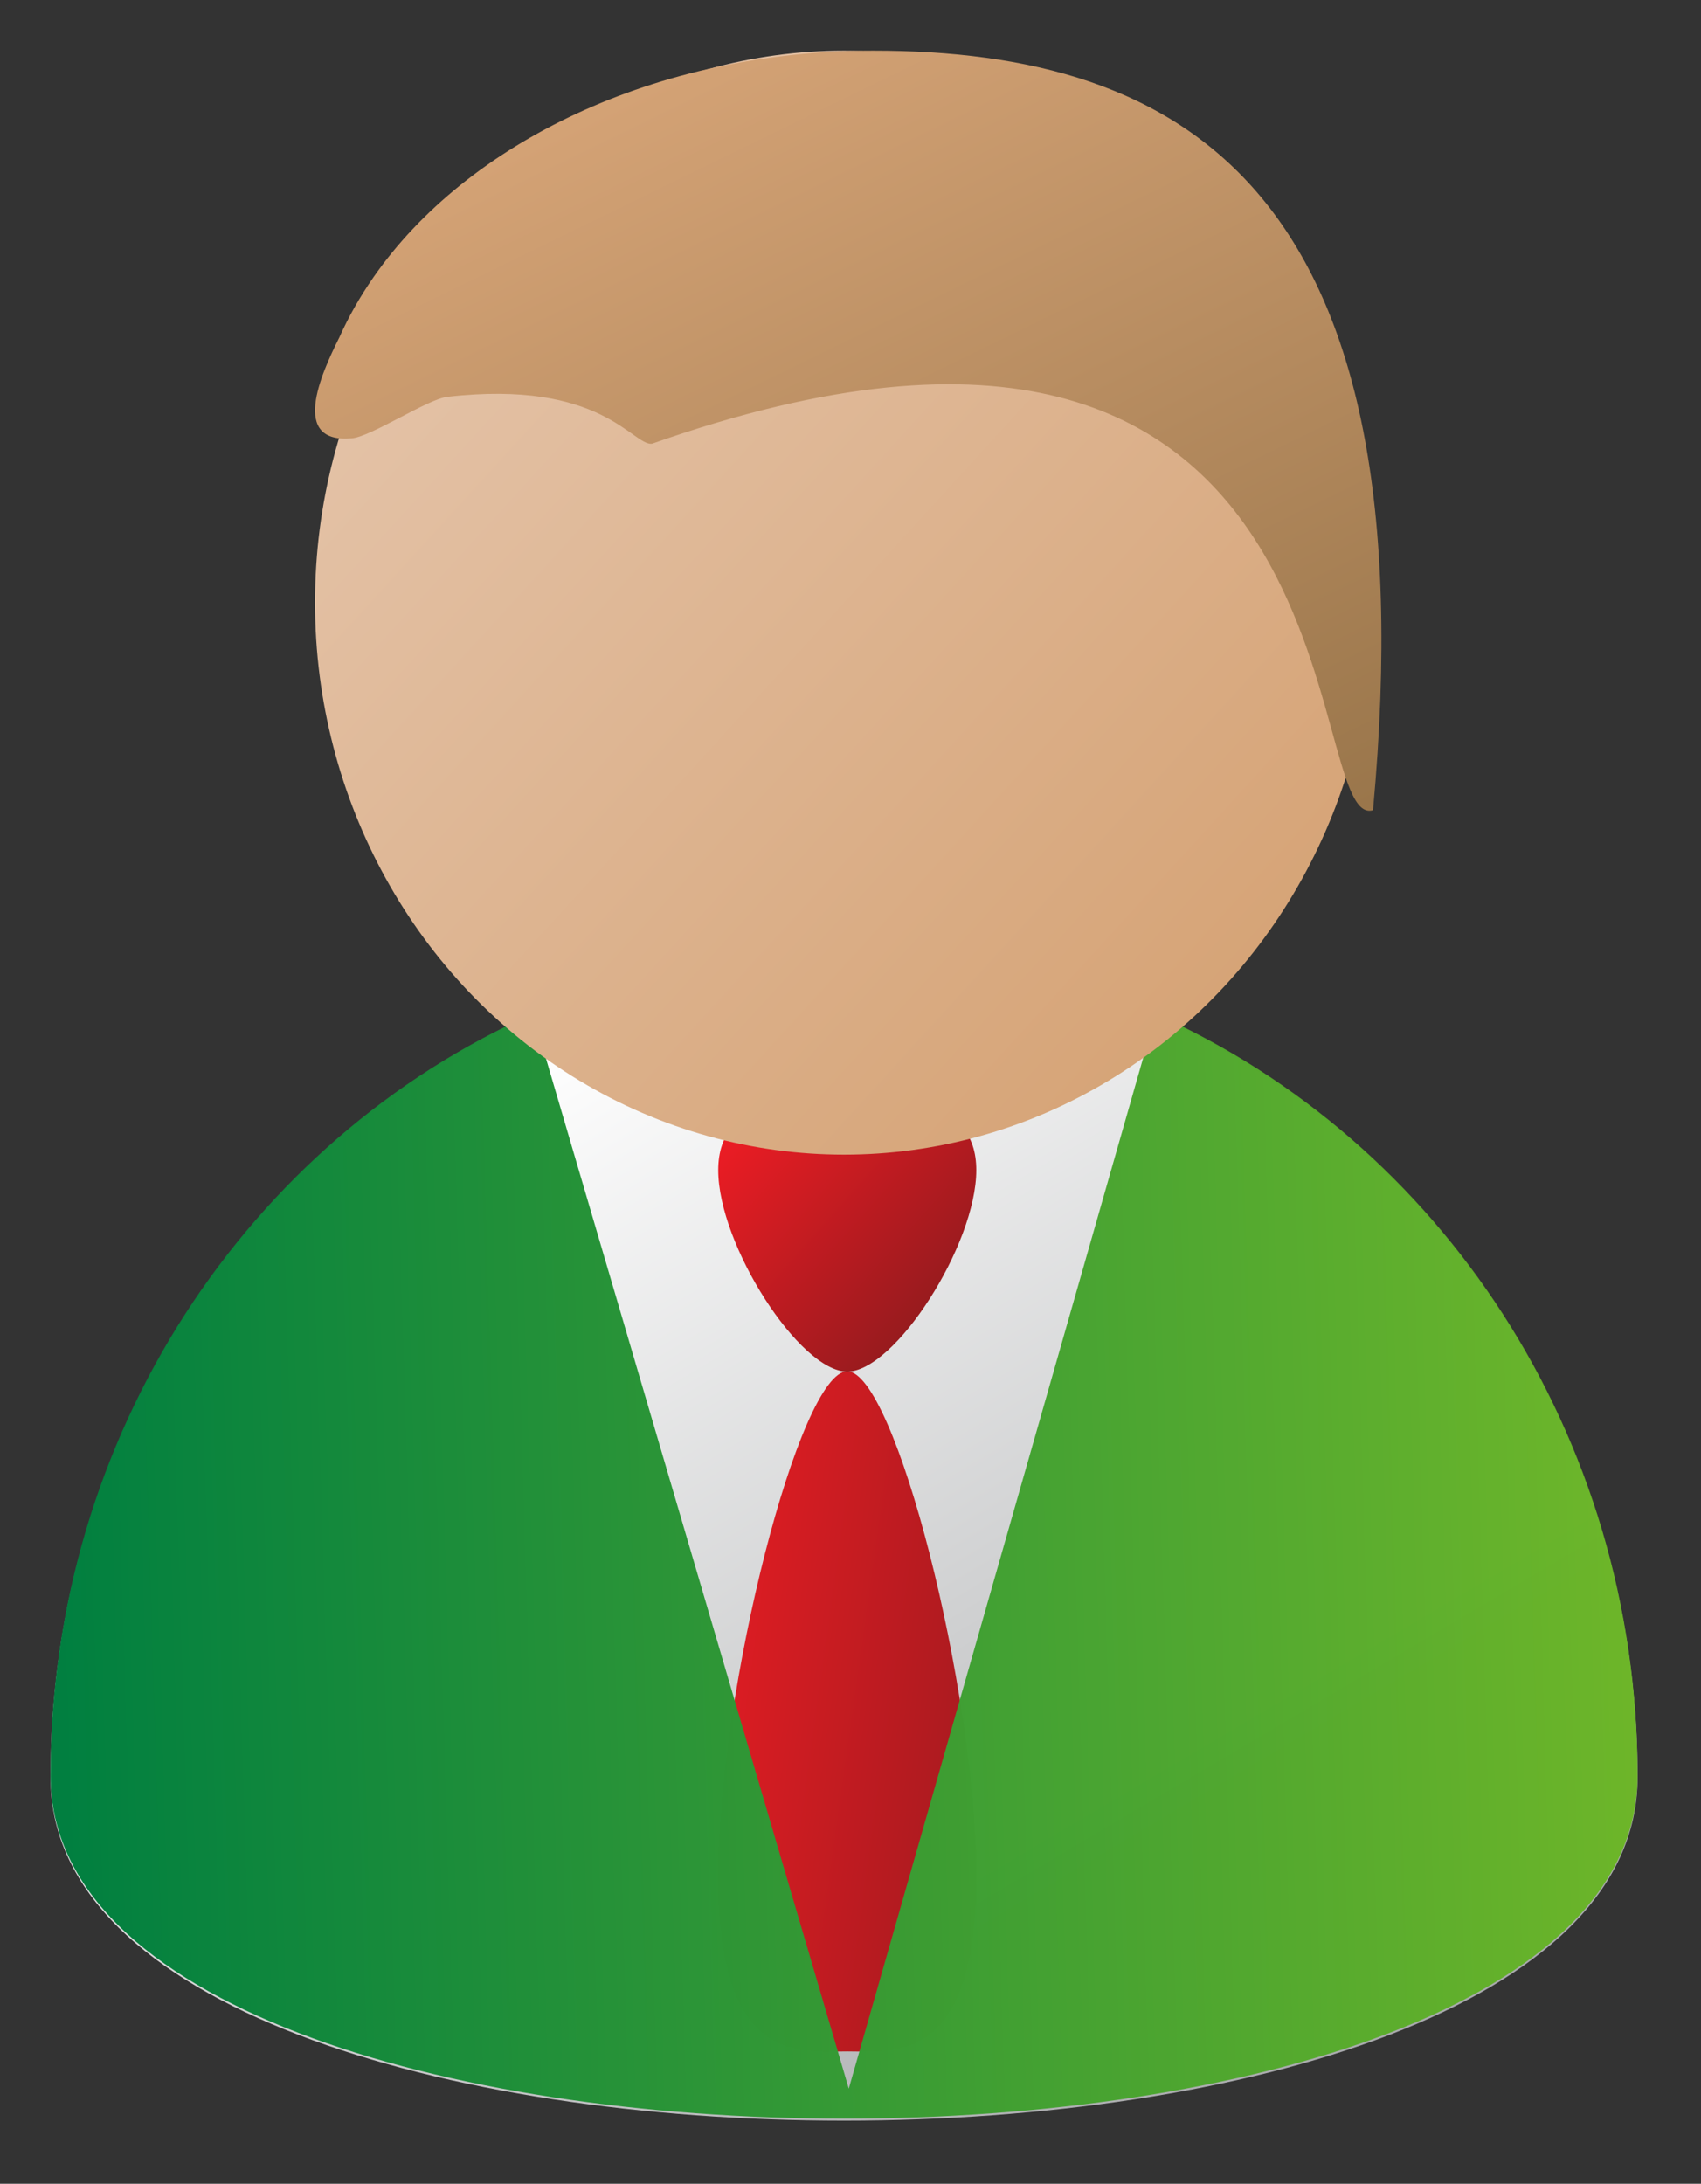
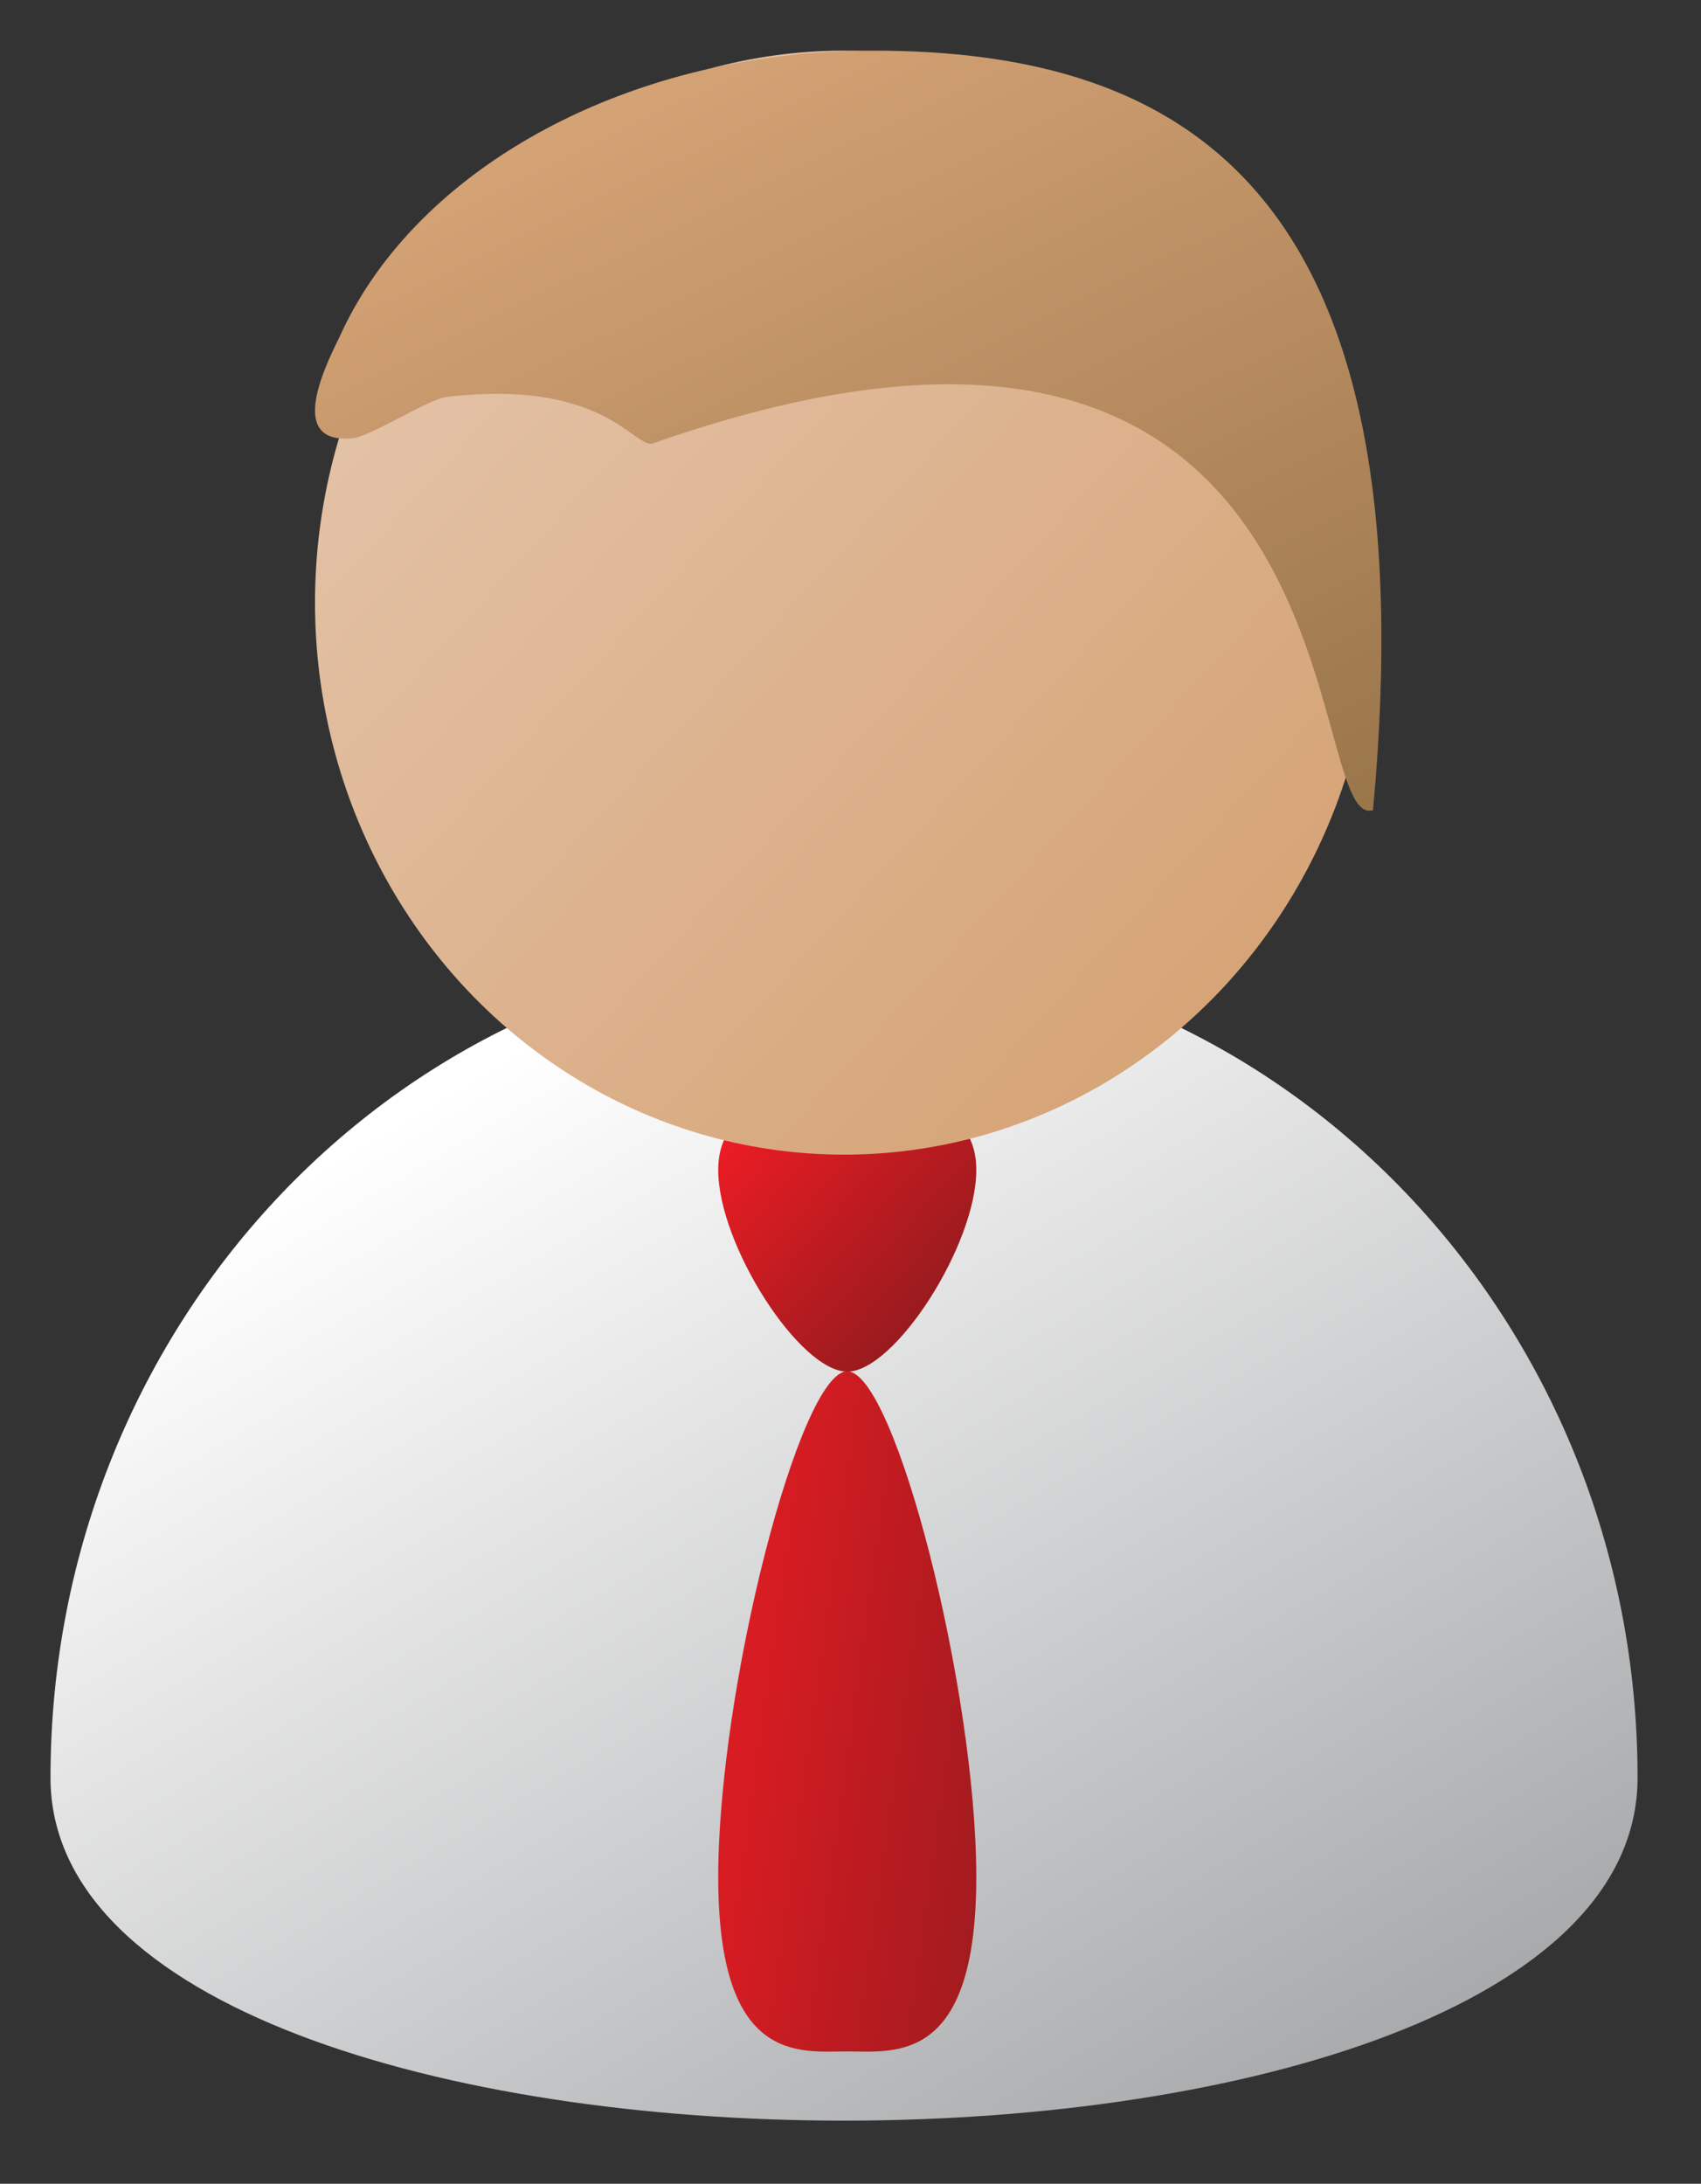
<svg xmlns="http://www.w3.org/2000/svg" width="539" height="692">
  <rect width="100%" height="100%" fill="#333333" stroke="none" />
  <title>Image of Person - SSpeck</title>
  <linearGradient y2="1.023" x2="0.819" y1="0.159" x1="0.181" id="XMLID_7_">
    <stop stop-color="#FFFFFF" offset="0" />
    <stop stop-color="#9D9FA1" offset="1" />
  </linearGradient>
  <defs>
    <linearGradient y1="0.027" x1="0.445" y2="0.004" x2="1" id="svg_18">
      <stop offset="0" stop-color="#007f00" />
      <stop offset="1" stop-color="#ff80ff" />
    </linearGradient>
    <linearGradient y1="0.023" x1="0" id="svg_19">
      <stop offset="0" stop-opacity="0.996" stop-color="#007f3f" />
      <stop offset="1" stop-opacity="0.996" stop-color="#609e22" />
    </linearGradient>
    <linearGradient y2="0" x2="1" y1="0.023" x1="0" id="svg_20">
      <stop offset="0" stop-opacity="0.996" stop-color="#007f3f" />
      <stop offset="1" stop-opacity="0.992" stop-color="#6fb728" />
    </linearGradient>
  </defs>
  <g>
    <title>Layer 1</title>
    <path id="svg_1" d="m518.9,563.317c0,144.91 -502.9,144.91 -502.9,0c0,-144.911 112.579,-262.382 251.45,-262.382s251.45,117.471 251.45,262.382z" fill="url(#XMLID_7_)" />
    <g id="svg_2">
      <g id="svg_3">
        <linearGradient y2="0.268" x2="-0.229" y1="0.821" x1="1.229" id="XMLID_8_">
          <stop stop-color="#971B1E" offset="0" />
          <stop stop-color="#ED1C24" offset="1" />
        </linearGradient>
        <path id="svg_4" d="m309.358,594.822c0,59.494 -25.835,55.246 -40.891,55.246c-15.051,0 -40.881,4.248 -40.881,-55.246c0,-59.527 25.83,-160.274 40.881,-160.274c15.056,-0 40.891,100.747 40.891,160.274z" fill="url(#XMLID_8_)" />
      </g>
    </g>
    <g id="svg_5">
      <g id="svg_6">
        <linearGradient y2="0.022" x2="0.133" y1="0.722" x1="0.867" id="XMLID_9_">
          <stop stop-color="#971B1E" offset="0" />
          <stop stop-color="#ED1C24" offset="1" />
        </linearGradient>
        <path id="svg_7" d="m309.358,370.804c0,-23.694 -25.835,-22.004 -40.891,-22.004c-15.051,0 -40.881,-1.689 -40.881,22.004c0,23.715 25.83,63.845 40.881,63.845c15.056,-0.001 40.891,-40.13 40.891,-63.845z" fill="url(#XMLID_9_)" />
      </g>
    </g>
    <g id="svg_8">
      <g id="svg_9">
        <g id="svg_10">
          <linearGradient fill="url(#svg_20)" y2="1.024" x2="0.819" y1="0.109" x1="0.181" id="XMLID_10_">
            <stop fill="url(#svg_20)" stop-color="#FFFFFF" offset="0" />
            <stop fill="url(#svg_20)" stop-color="#28903A" offset="1" />
          </linearGradient>
-           <path id="svg_11" d="m366.217,321.317l-97.263,340.535l-100.114,-340.605c-89.855,40.015 -152.839,133.043 -152.839,241.427c0,144.91 502.899,144.91 502.899,0c0,-108.321 -62.912,-201.304 -152.683,-241.357z" fill="url(#svg_20)" />
        </g>
      </g>
    </g>
    <g id="svg_12">
      <g id="svg_13">
        <linearGradient y2="0.154" x2="0.139" y1="0.846" x1="0.861" id="XMLID_11_">
          <stop stop-color="#D6A477" offset="0" />
          <stop stop-color="#E4C3A8" offset="1" />
        </linearGradient>
        <ellipse id="svg_14" ry="174.922" rx="167.633" cy="190.965" cx="267.45" fill="url(#XMLID_11_)" />
      </g>
    </g>
    <g id="svg_15">
      <g id="svg_16">
        <linearGradient y2="0.041" x2="0.23" y1="1.055" x1="0.953" id="XMLID_12_">
          <stop stop-color="#967348" offset="0" />
          <stop stop-color="#D6A477" offset="1" />
        </linearGradient>
        <path id="svg_17" d="m435.083,256.732c-23.312,7.08 0,-196.574 -228.531,-116.109c-6.216,0.548 -15.984,-20.483 -64.827,-14.869c-6.176,0.71 -23.953,12.52 -30.142,13.134c-19.804,1.846 -9.902,-20.303 -4.057,-31.974c2.946,-6.582 6.569,-12.954 10.807,-19.049c29.664,-42.667 89.443,-71.822 158.345,-71.822c98.444,0 176.626,43.73 158.404,240.518" fill="url(#XMLID_12_)" />
      </g>
    </g>
  </g>
</svg>